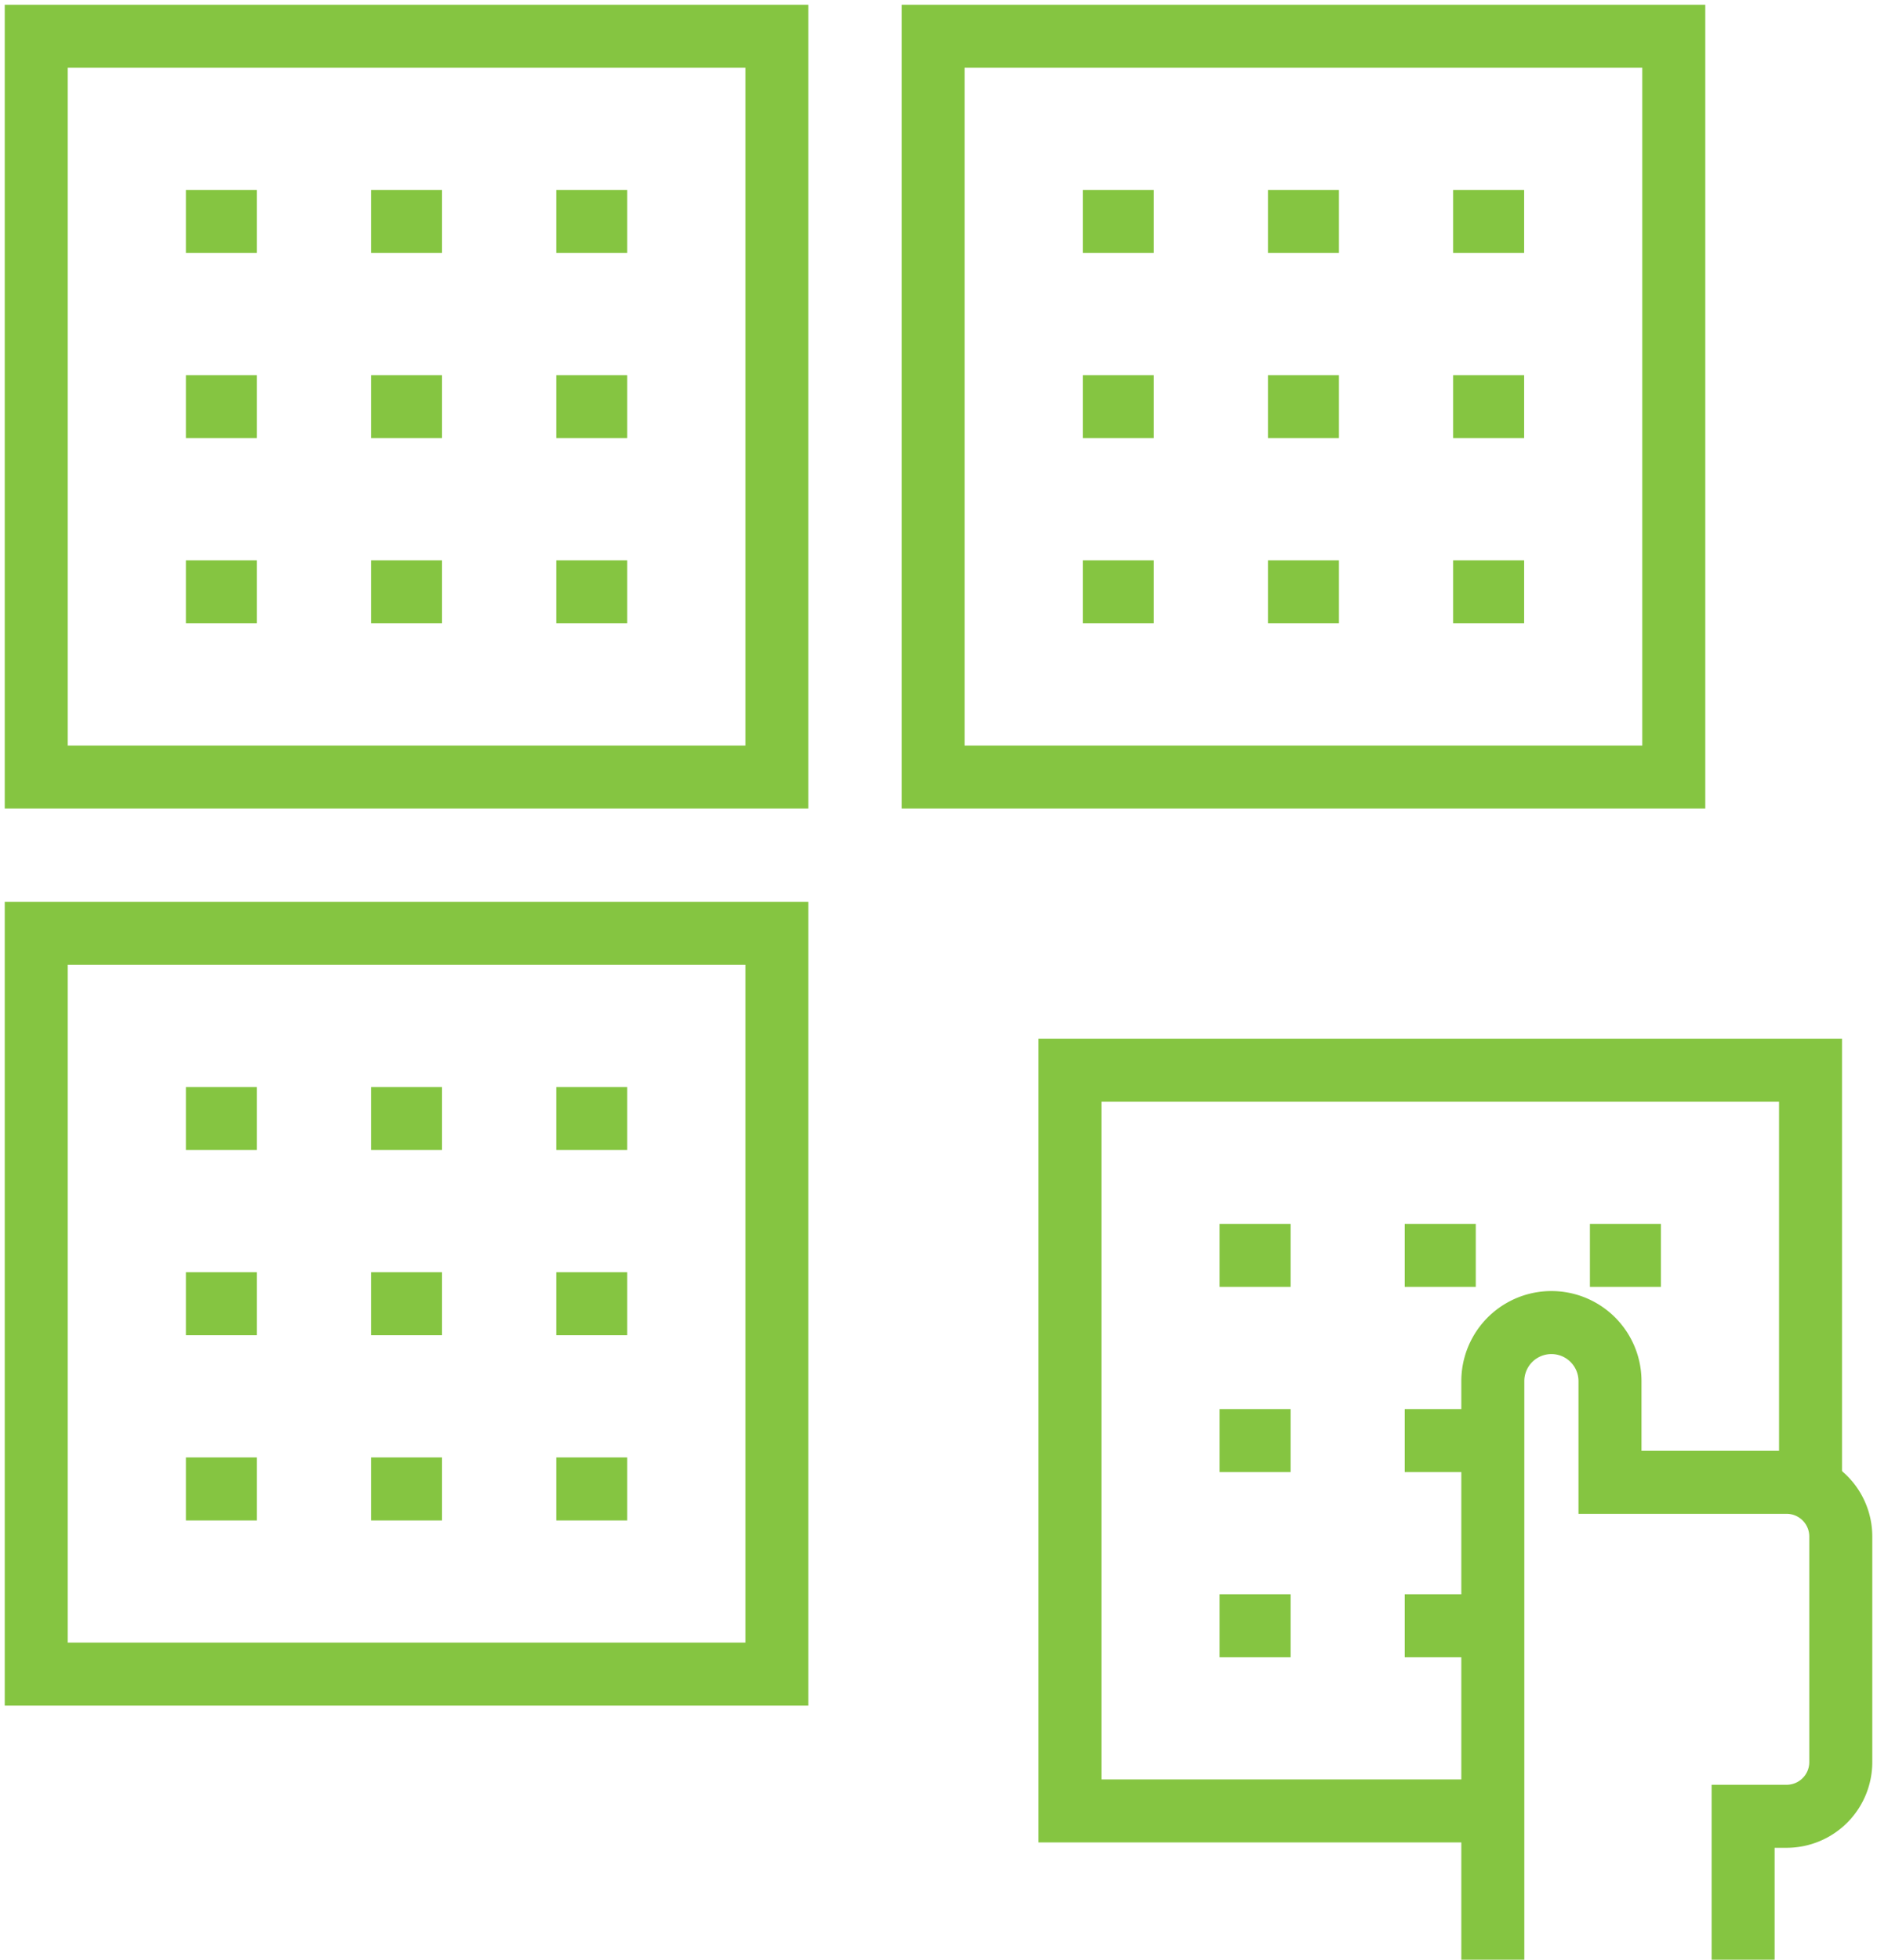
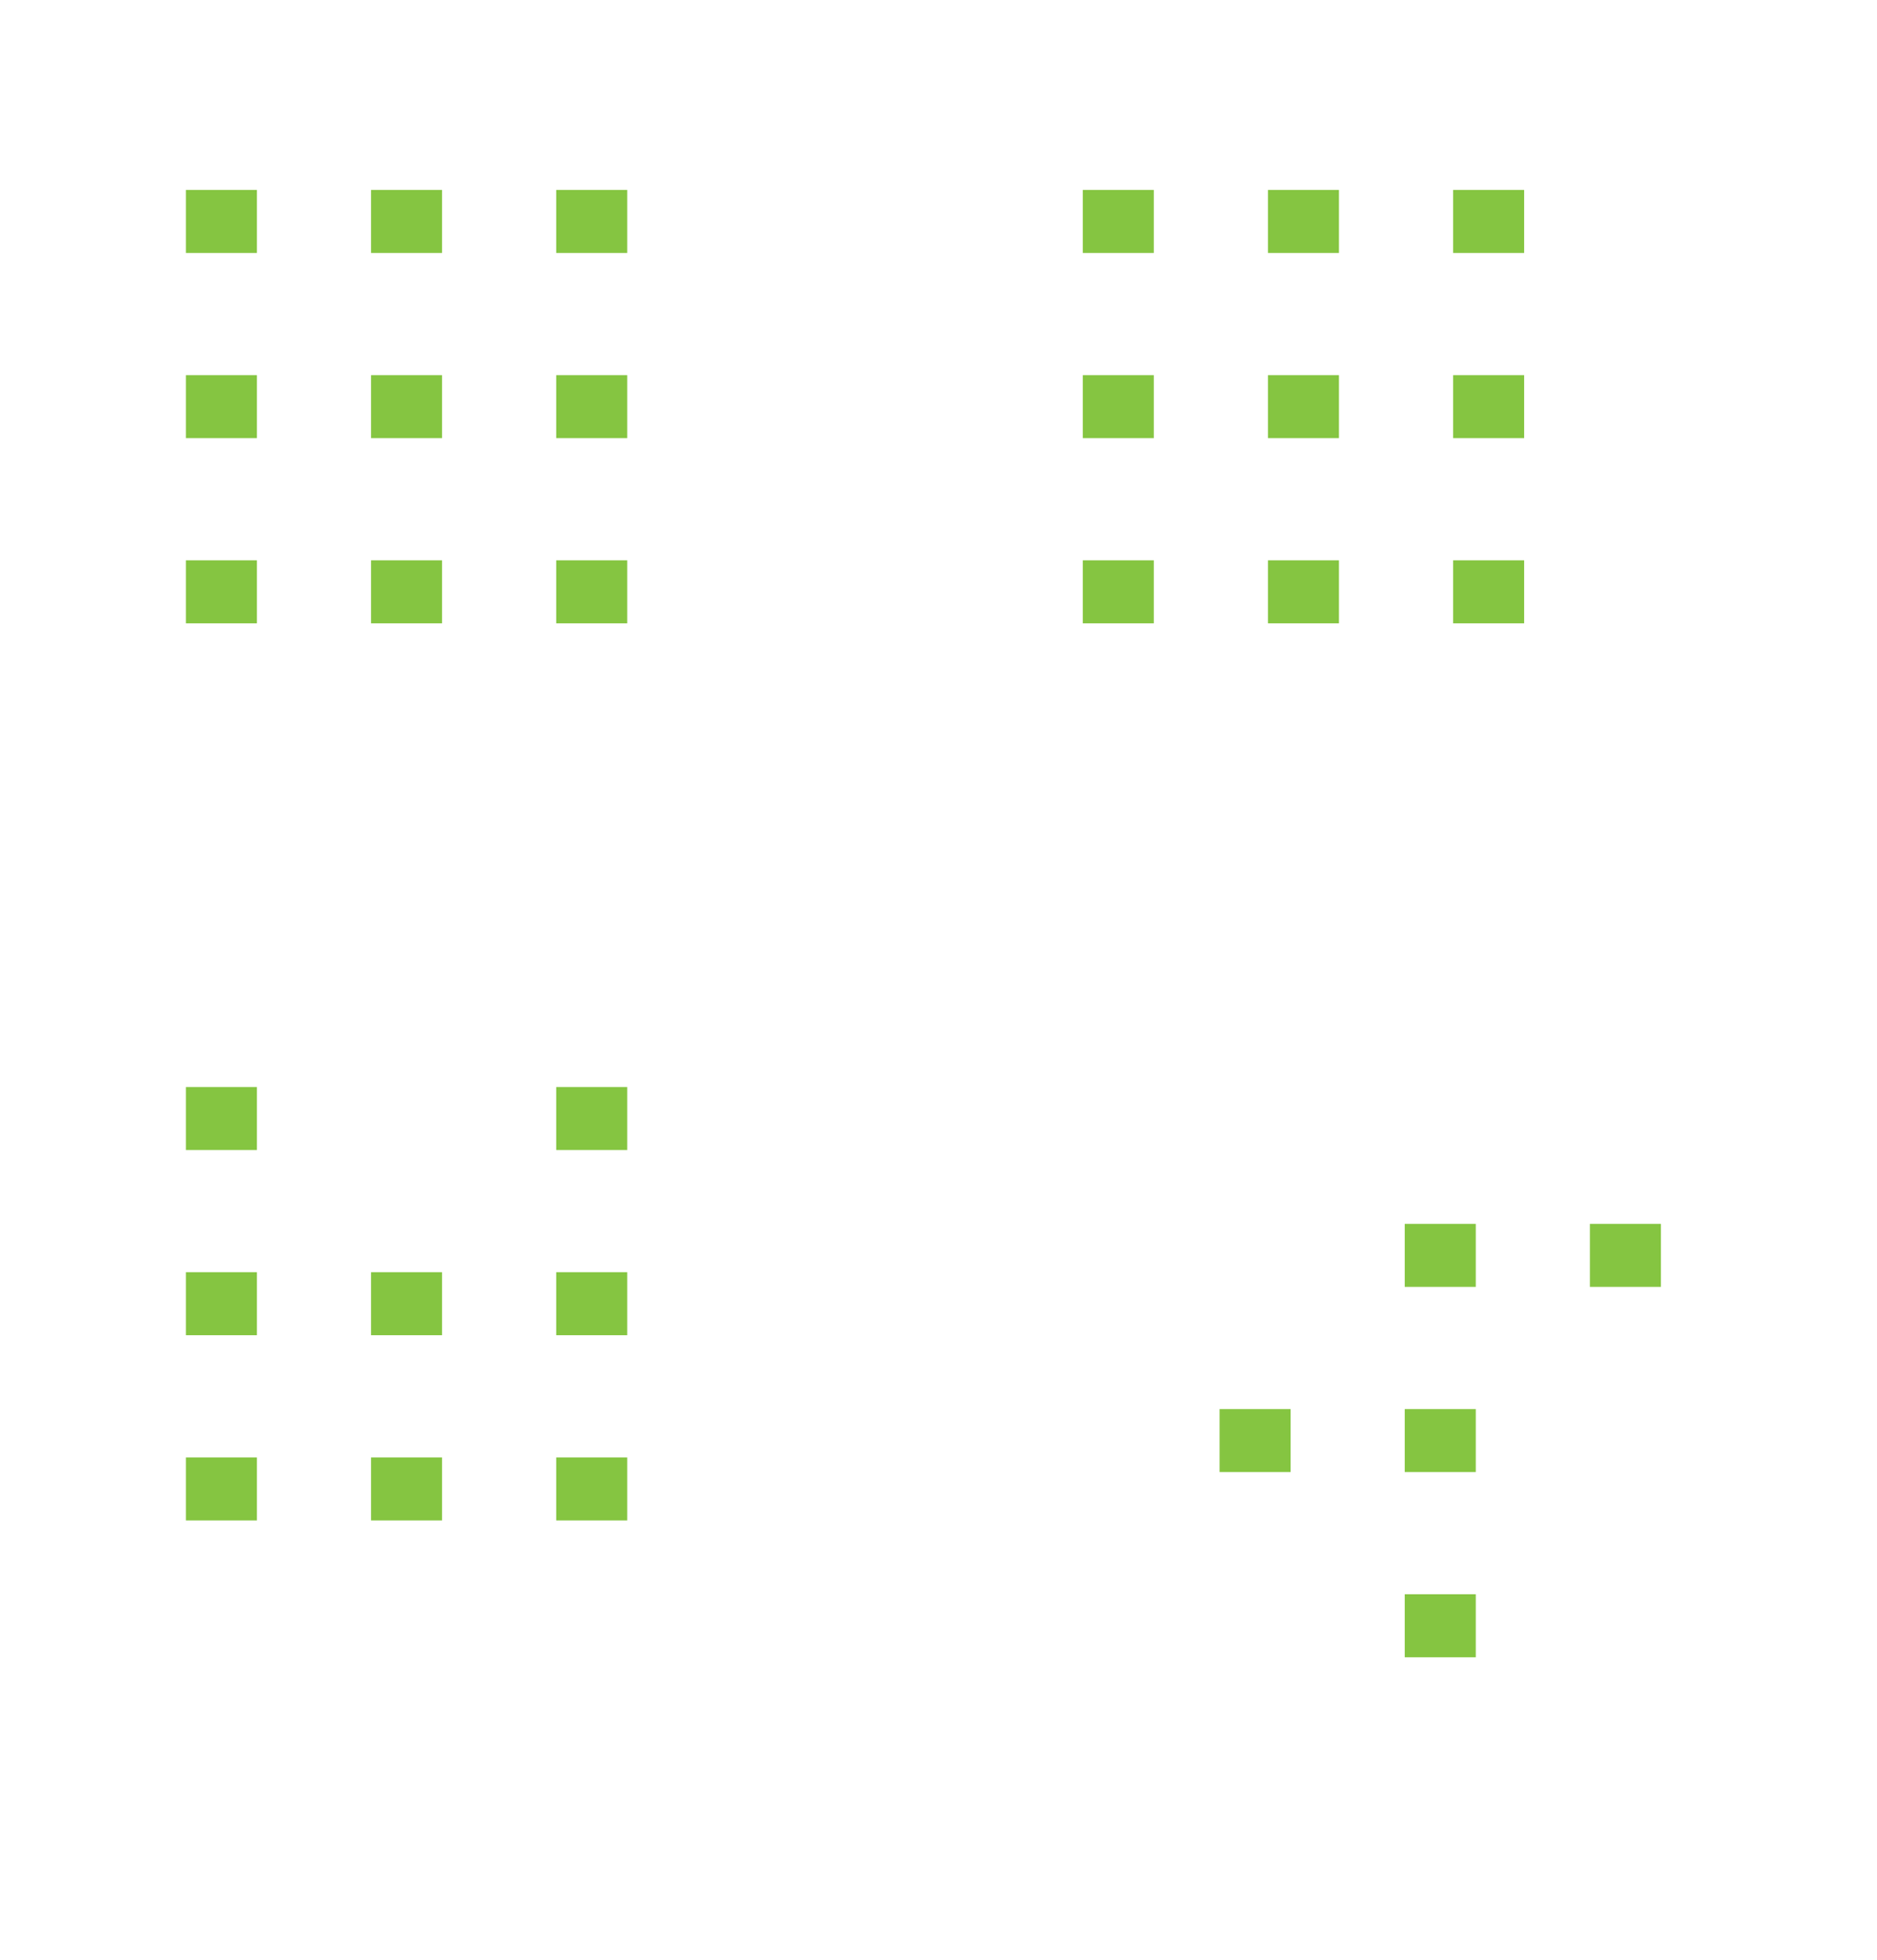
<svg xmlns="http://www.w3.org/2000/svg" id="Raggruppa_615" data-name="Raggruppa 615" width="148.97" height="155.5" viewBox="0 0 148.97 155.5">
  <defs>
    <clipPath id="clip-path">
-       <rect id="Rettangolo_565" data-name="Rettangolo 565" width="148.97" height="155.5" fill="none" stroke="#85c541" stroke-width="1" />
-     </clipPath>
+       </clipPath>
  </defs>
  <g id="Raggruppa_612" data-name="Raggruppa 612">
    <g id="Raggruppa_611" data-name="Raggruppa 611" clip-path="url(#clip-path)">
-       <path id="Tracciato_798" data-name="Tracciato 798" d="M132.6,106.982V73.823H73.823V132.6h33.556" transform="translate(11.095 11.095)" fill="none" stroke="#85c541" stroke-miterlimit="10" stroke-width="5" />
+       <path id="Tracciato_798" data-name="Tracciato 798" d="M132.6,106.982V73.823H73.823V132.6" transform="translate(11.095 11.095)" fill="none" stroke="#85c541" stroke-miterlimit="10" stroke-width="5" />
      <rect id="Rettangolo_562" data-name="Rettangolo 562" width="58.782" height="58.782" transform="translate(2.876 74.059)" fill="none" stroke="#85c541" stroke-miterlimit="10" stroke-width="5" />
      <rect id="Rettangolo_563" data-name="Rettangolo 563" width="58.782" height="58.782" transform="translate(2.876 2.876)" fill="none" stroke="#85c541" stroke-miterlimit="10" stroke-width="5" />
      <rect id="Rettangolo_564" data-name="Rettangolo 564" width="58.782" height="58.782" transform="translate(74.059 2.876)" fill="none" stroke="#85c541" stroke-miterlimit="10" stroke-width="5" />
    </g>
  </g>
  <line id="Linea_1" data-name="Linea 1" x2="5.638" transform="translate(14.753 17.571)" fill="none" stroke="#85c541" stroke-miterlimit="10" stroke-width="5" />
  <line id="Linea_2" data-name="Linea 2" x2="5.636" transform="translate(29.448 17.571)" fill="none" stroke="#85c541" stroke-miterlimit="10" stroke-width="5" />
  <line id="Linea_3" data-name="Linea 3" x2="5.638" transform="translate(44.144 17.571)" fill="none" stroke="#85c541" stroke-miterlimit="10" stroke-width="5" />
  <line id="Linea_4" data-name="Linea 4" x2="5.638" transform="translate(14.753 32.267)" fill="none" stroke="#85c541" stroke-miterlimit="10" stroke-width="5" />
  <line id="Linea_5" data-name="Linea 5" x2="5.636" transform="translate(29.448 32.267)" fill="none" stroke="#85c541" stroke-miterlimit="10" stroke-width="5" />
  <line id="Linea_6" data-name="Linea 6" x2="5.638" transform="translate(44.144 32.267)" fill="none" stroke="#85c541" stroke-miterlimit="10" stroke-width="5" />
  <line id="Linea_7" data-name="Linea 7" x2="5.638" transform="translate(14.753 46.962)" fill="none" stroke="#85c541" stroke-miterlimit="10" stroke-width="5" />
  <line id="Linea_8" data-name="Linea 8" x2="5.636" transform="translate(29.448 46.962)" fill="none" stroke="#85c541" stroke-miterlimit="10" stroke-width="5" />
  <line id="Linea_9" data-name="Linea 9" x2="5.638" transform="translate(44.144 46.962)" fill="none" stroke="#85c541" stroke-miterlimit="10" stroke-width="5" />
  <line id="Linea_10" data-name="Linea 10" x2="5.638" transform="translate(14.753 88.755)" fill="none" stroke="#85c541" stroke-miterlimit="10" stroke-width="5" />
-   <line id="Linea_11" data-name="Linea 11" x2="5.636" transform="translate(29.448 88.755)" fill="none" stroke="#85c541" stroke-miterlimit="10" stroke-width="5" />
  <line id="Linea_12" data-name="Linea 12" x2="5.638" transform="translate(44.144 88.755)" fill="none" stroke="#85c541" stroke-miterlimit="10" stroke-width="5" />
  <line id="Linea_13" data-name="Linea 13" x2="5.638" transform="translate(14.753 103.45)" fill="none" stroke="#85c541" stroke-miterlimit="10" stroke-width="5" />
  <line id="Linea_14" data-name="Linea 14" x2="5.636" transform="translate(29.448 103.45)" fill="none" stroke="#85c541" stroke-miterlimit="10" stroke-width="5" />
  <line id="Linea_15" data-name="Linea 15" x2="5.638" transform="translate(44.144 103.45)" fill="none" stroke="#85c541" stroke-miterlimit="10" stroke-width="5" />
  <line id="Linea_16" data-name="Linea 16" x2="5.638" transform="translate(14.753 118.146)" fill="none" stroke="#85c541" stroke-miterlimit="10" stroke-width="5" />
  <line id="Linea_17" data-name="Linea 17" x2="5.636" transform="translate(29.448 118.146)" fill="none" stroke="#85c541" stroke-miterlimit="10" stroke-width="5" />
  <line id="Linea_18" data-name="Linea 18" x2="5.638" transform="translate(44.144 118.146)" fill="none" stroke="#85c541" stroke-miterlimit="10" stroke-width="5" />
-   <line id="Linea_19" data-name="Linea 19" x2="5.636" transform="translate(96.794 99.613)" fill="none" stroke="#85c541" stroke-miterlimit="10" stroke-width="5" />
  <line id="Linea_20" data-name="Linea 20" x2="5.636" transform="translate(111.49 99.613)" fill="none" stroke="#85c541" stroke-miterlimit="10" stroke-width="5" />
  <line id="Linea_21" data-name="Linea 21" x2="5.636" transform="translate(126.185 99.613)" fill="none" stroke="#85c541" stroke-miterlimit="10" stroke-width="5" />
  <line id="Linea_22" data-name="Linea 22" x2="5.636" transform="translate(96.794 114.308)" fill="none" stroke="#85c541" stroke-miterlimit="10" stroke-width="5" />
  <line id="Linea_23" data-name="Linea 23" x2="5.636" transform="translate(111.49 114.308)" fill="none" stroke="#85c541" stroke-miterlimit="10" stroke-width="5" />
-   <line id="Linea_24" data-name="Linea 24" x2="5.636" transform="translate(96.794 129.004)" fill="none" stroke="#85c541" stroke-miterlimit="10" stroke-width="5" />
  <line id="Linea_25" data-name="Linea 25" x2="5.636" transform="translate(111.49 129.004)" fill="none" stroke="#85c541" stroke-miterlimit="10" stroke-width="5" />
  <line id="Linea_26" data-name="Linea 26" x2="5.636" transform="translate(85.936 17.571)" fill="none" stroke="#85c541" stroke-miterlimit="10" stroke-width="5" />
  <line id="Linea_27" data-name="Linea 27" x2="5.636" transform="translate(100.632 17.571)" fill="none" stroke="#85c541" stroke-miterlimit="10" stroke-width="5" />
  <line id="Linea_28" data-name="Linea 28" x2="5.638" transform="translate(115.327 17.571)" fill="none" stroke="#85c541" stroke-miterlimit="10" stroke-width="5" />
  <line id="Linea_29" data-name="Linea 29" x2="5.636" transform="translate(85.936 32.267)" fill="none" stroke="#85c541" stroke-miterlimit="10" stroke-width="5" />
  <line id="Linea_30" data-name="Linea 30" x2="5.636" transform="translate(100.632 32.267)" fill="none" stroke="#85c541" stroke-miterlimit="10" stroke-width="5" />
  <line id="Linea_31" data-name="Linea 31" x2="5.638" transform="translate(115.327 32.267)" fill="none" stroke="#85c541" stroke-miterlimit="10" stroke-width="5" />
  <line id="Linea_32" data-name="Linea 32" x2="5.636" transform="translate(85.936 46.962)" fill="none" stroke="#85c541" stroke-miterlimit="10" stroke-width="5" />
  <line id="Linea_33" data-name="Linea 33" x2="5.636" transform="translate(100.632 46.962)" fill="none" stroke="#85c541" stroke-miterlimit="10" stroke-width="5" />
  <line id="Linea_34" data-name="Linea 34" x2="5.638" transform="translate(115.327 46.962)" fill="none" stroke="#85c541" stroke-miterlimit="10" stroke-width="5" />
  <g id="Raggruppa_614" data-name="Raggruppa 614">
    <g id="Raggruppa_613" data-name="Raggruppa 613" clip-path="url(#clip-path)">
      <path id="Tracciato_799" data-name="Tracciato 799" d="M122.865,141.789V130.41h3.452a4.3,4.3,0,0,0,4.3-4.3v-17.9a4.3,4.3,0,0,0-4.3-4.3H112.3V95.883a4.65,4.65,0,0,0-9.3,0v45.906" transform="translate(15.479 13.711)" fill="none" stroke="#85c541" stroke-miterlimit="10" stroke-width="5" />
    </g>
  </g>
</svg>